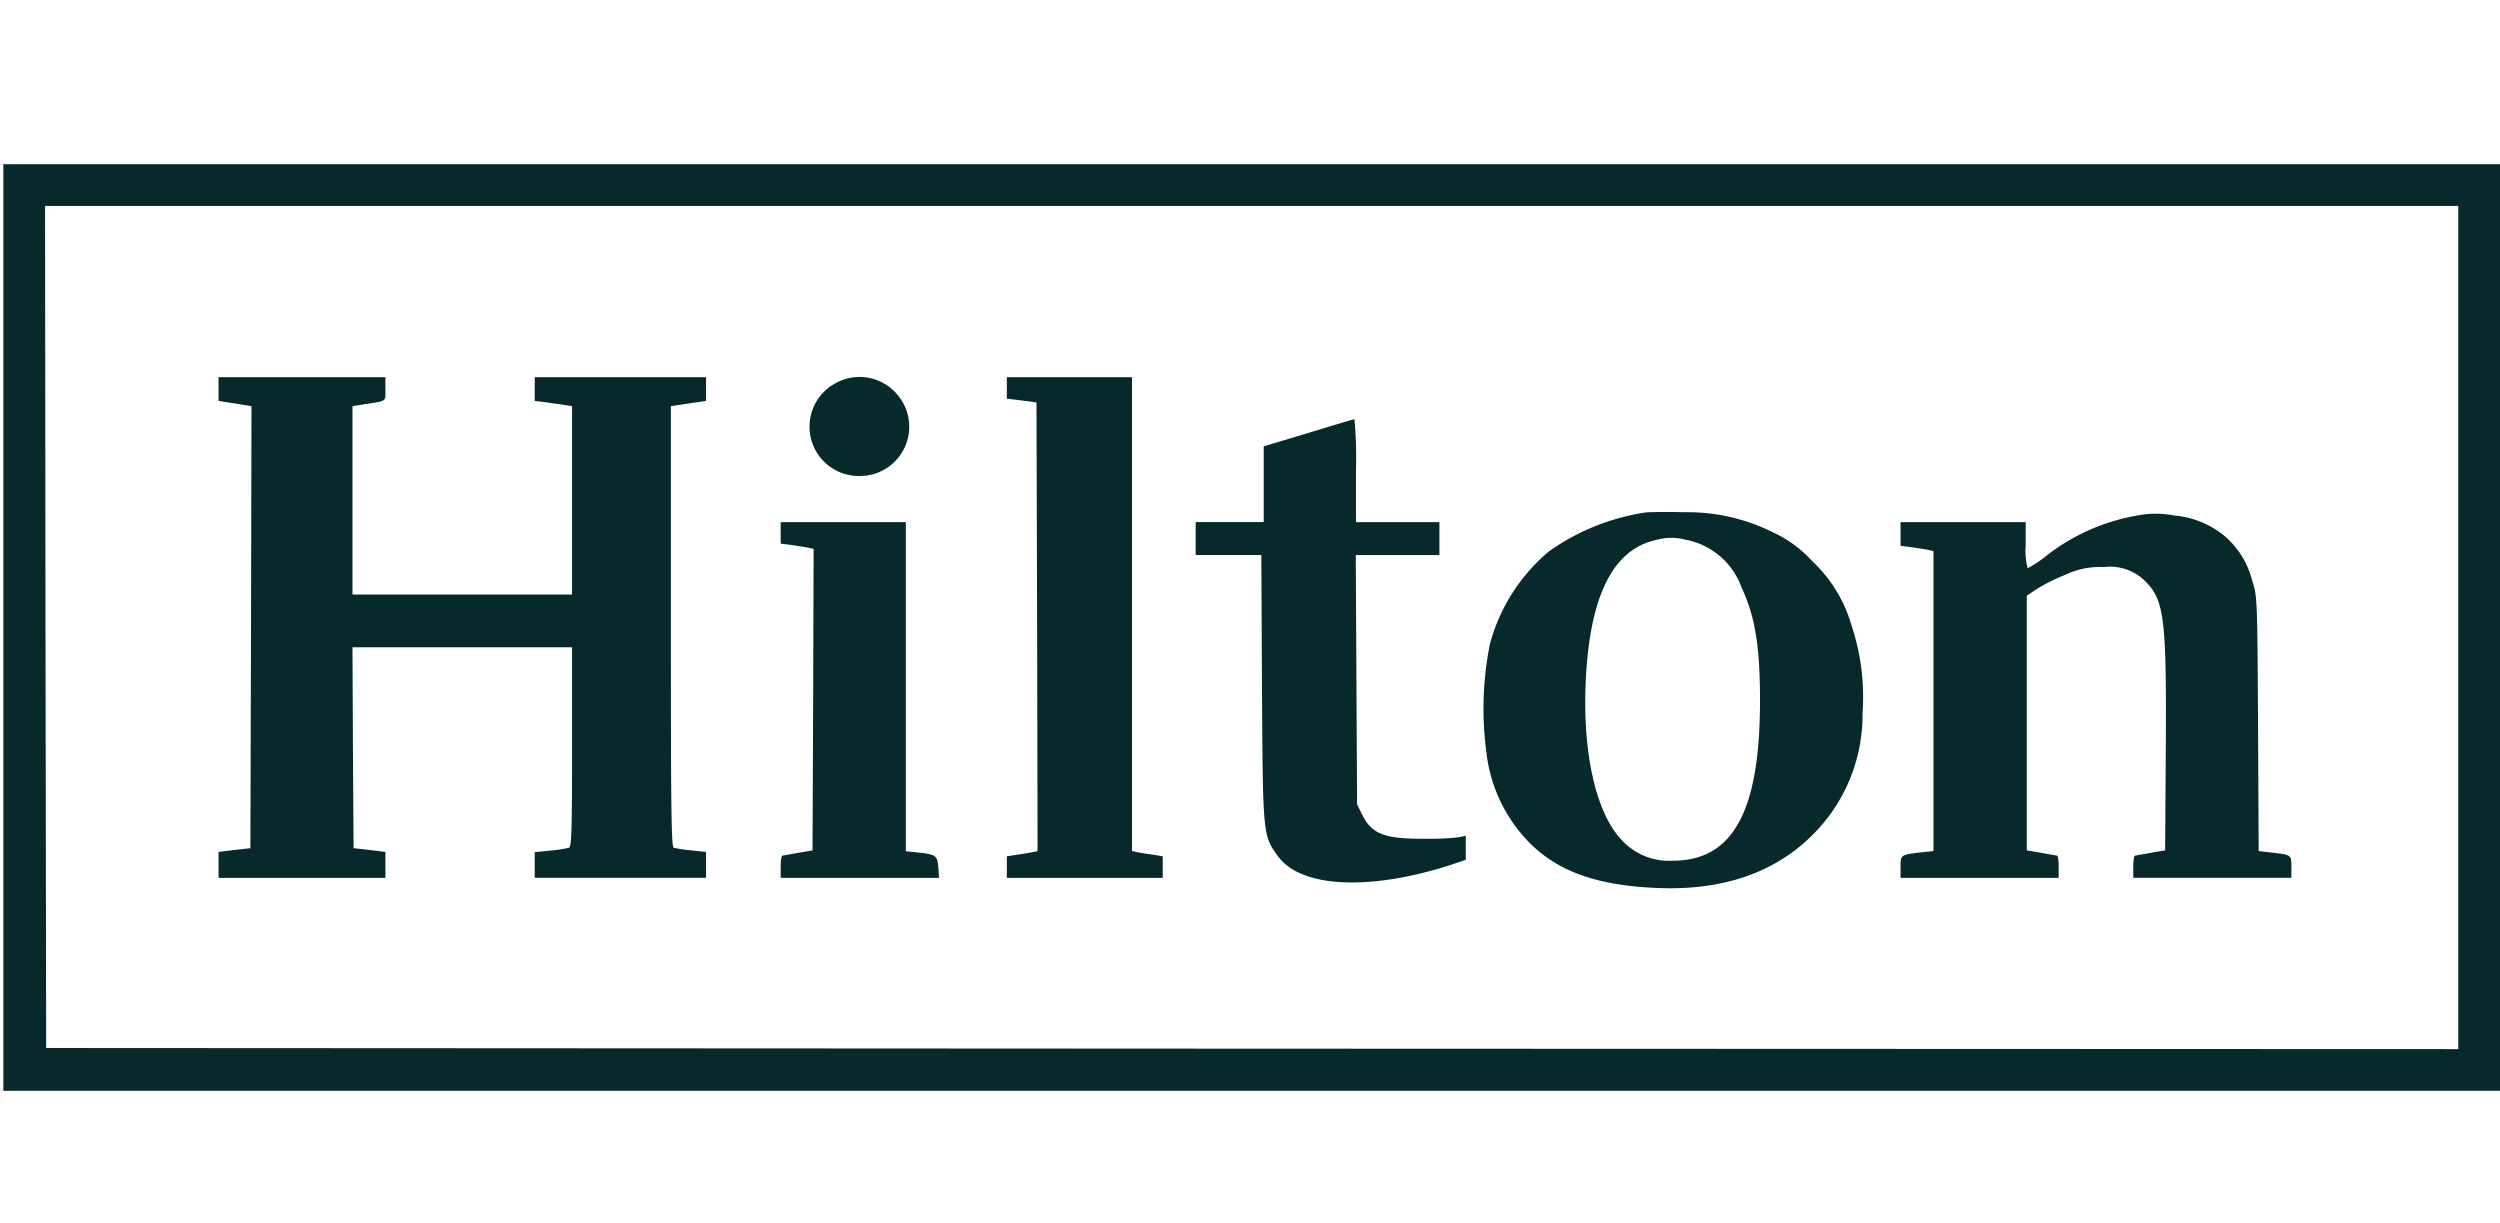
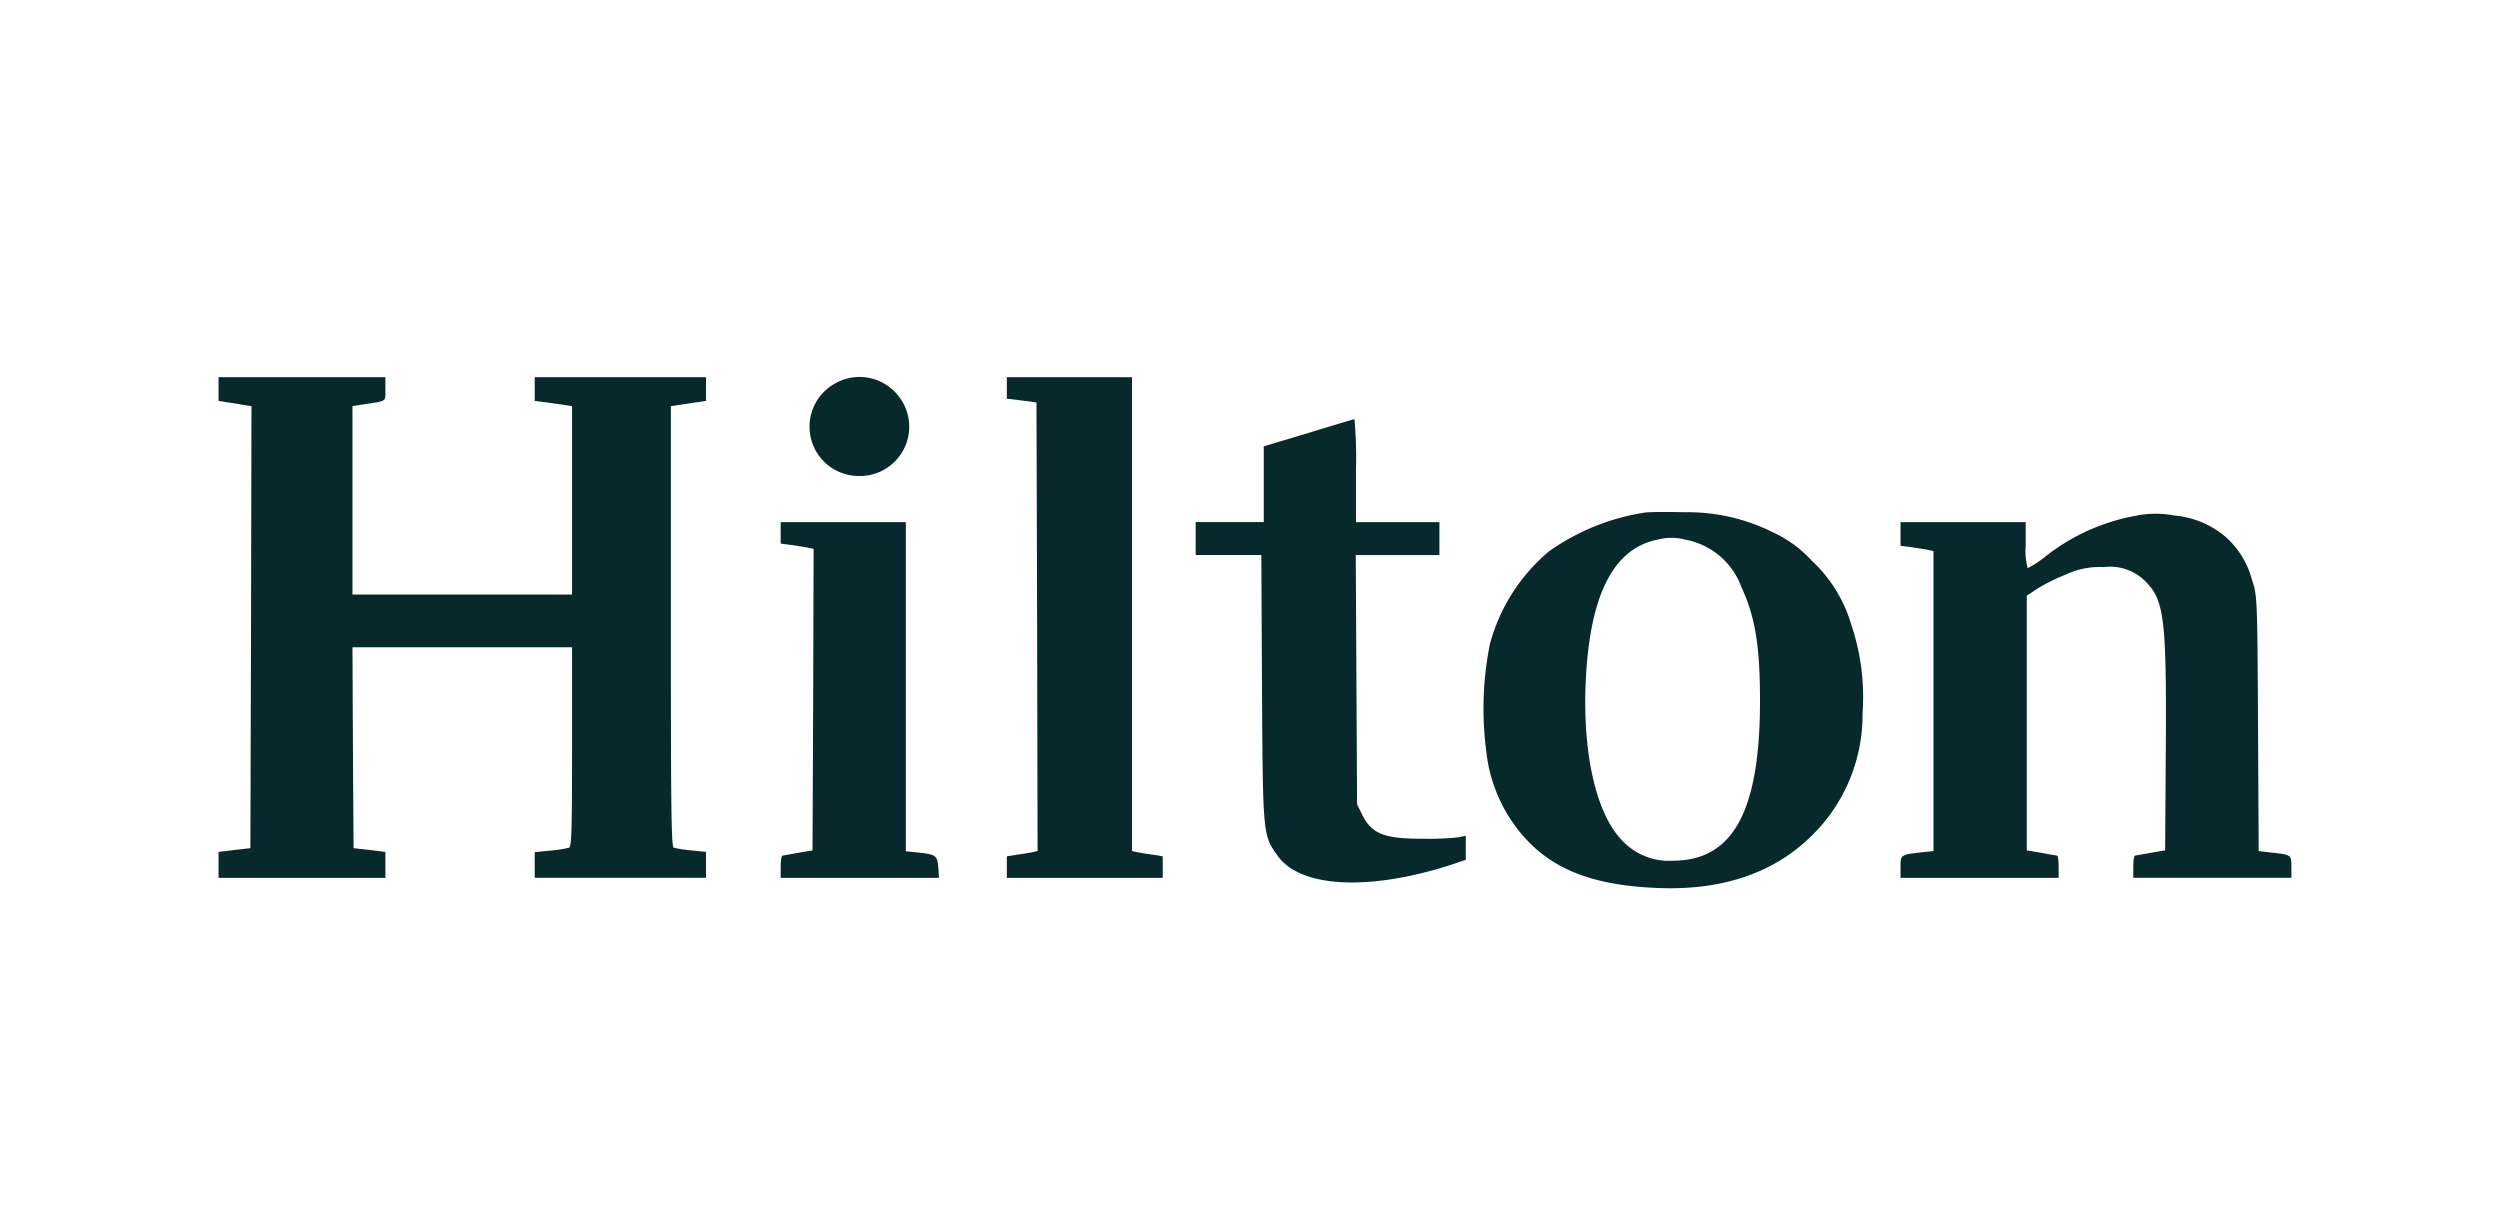
<svg xmlns="http://www.w3.org/2000/svg" id="Layer_4" data-name="Layer 4" width="187.25" height="91.605" viewBox="0 0 187.25 91.605">
  <defs>
    <style>.cls-1{fill:#07292b;}</style>
  </defs>
  <title>client-hilton</title>
-   <path class="cls-1" d="M.25,47V81.703h187V12.297H.25Zm183.875,0V78.578l-90.326-.033L3.457,78.496,3.408,46.951,3.375,15.422h180.75Z" />
  <path class="cls-1" d="M16.368,29.139v.888l.707.115c.378.049.937.148,1.234.197l.526.082L18.802,46.984,18.753,63.529l-1.184.132-1.201.148v1.941H28.867V63.809l-1.184-.148L26.483,63.529l-.049-7.533-.033-7.516H42.847V55.947c0,6.233-.033,7.483-.23,7.549a10.183,10.183,0,0,1-1.398.214l-1.168.115v1.924H52.88V63.809l-1.102-.115a10.593,10.593,0,0,1-1.316-.197c-.181-.066-.214-3.026-.214-16.578V30.422l.658-.099c.362-.049.954-.148,1.316-.197l.658-.099V28.251H40.051v1.776l.789.099c.428.066,1.053.148,1.398.197l.609.099V44.533H26.4V30.422l.707-.115c1.941-.296,1.76-.181,1.76-1.168v-.888H16.368Z" />
  <path class="cls-1" d="M62.567,28.711a3.694,3.694,0,0,0,1.826,6.941A3.691,3.691,0,0,0,67.205,29.55,3.688,3.688,0,0,0,62.567,28.711Z" />
  <path class="cls-1" d="M75.412,29.057v.806l1.118.132,1.102.148.049,16.809.033,16.792-.444.099c-.263.049-.773.132-1.151.181l-.707.115v1.612H87.089V64.138l-.691-.115c-.395-.049-.905-.132-1.151-.181l-.461-.099V28.251H75.412Z" />
  <path class="cls-1" d="M97.993,32.428l-3.339,1.003v5.674h-5.098v2.467h4.918l.049,9.983c.066,11.118.066,11.003,1.201,12.582,1.727,2.368,6.891,2.615,13.042.609l1.02-.345V62.592l-.493.115a20.291,20.291,0,0,1-2.599.115c-2.993.016-3.947-.345-4.671-1.809l-.378-.773-.049-9.342-.049-9.325H107.812v-2.467h-6.25v-3.865a31.546,31.546,0,0,0-.115-3.849C101.365,31.408,99.819,31.869,97.993,32.428Z" />
  <path class="cls-1" d="M123.272,38.382a16.76,16.76,0,0,0-7.269,2.928,13.692,13.692,0,0,0-4.408,6.924,24.654,24.654,0,0,0-.263,8.125,11.495,11.495,0,0,0,3.224,6.76c2.138,2.155,5.082,3.207,9.539,3.388,4.704.214,8.552-1.036,11.348-3.668a12.674,12.674,0,0,0,4.062-9.424,16.956,16.956,0,0,0-.839-6.612,10.627,10.627,0,0,0-2.977-4.819,9.01,9.01,0,0,0-2.878-2.105,14.319,14.319,0,0,0-6.661-1.513C124.884,38.333,123.584,38.349,123.272,38.382Zm2.96,2.039a5.54,5.54,0,0,1,4.194,3.536c1.036,2.237,1.398,4.408,1.398,8.536,0,8.24-2.007,11.957-6.496,11.973a4.801,4.801,0,0,1-3.816-1.497c-2.089-2.138-3.108-7.105-2.681-12.927.428-5.839,2.187-8.996,5.312-9.621A4.087,4.087,0,0,1,126.232,40.421Z" />
  <path class="cls-1" d="M159.981,38.629a15.274,15.274,0,0,0-6.743,3.026,8.463,8.463,0,0,1-1.365.905,5.15,5.15,0,0,1-.148-1.727V39.106h-9.375v1.776l.789.099c.428.066.97.148,1.234.197l.444.099V63.743l-.937.099c-1.53.181-1.53.181-1.53,1.102v.806H154.192V64.927c0-.461-.049-.822-.115-.839-.082-.016-.609-.099-1.201-.214l-1.069-.181V44.615l.822-.543a14.403,14.403,0,0,1,2.138-1.053,5.911,5.911,0,0,1,2.796-.543,3.741,3.741,0,0,1,3.24,1.184c1.299,1.365,1.48,2.895,1.414,12.549l-.049,7.483-1.069.181c-.592.115-1.118.197-1.184.214-.082.016-.132.378-.132.839v.822h11.842v-.806c0-.921,0-.921-1.513-1.085l-.937-.115-.049-9.572c-.049-9.473-.066-9.572-.444-10.707a6.517,6.517,0,0,0-1.99-3.256,6.815,6.815,0,0,0-3.849-1.595A7.294,7.294,0,0,0,159.981,38.629Z" />
  <path class="cls-1" d="M58.472,39.911v.806l.789.099c.428.066.97.148,1.234.197l.444.099-.033,11.283-.049,11.299-1.069.181c-.592.115-1.118.197-1.184.214-.082.016-.132.378-.132.839v.822H70.33l-.049-.757c-.066-.905-.181-1.003-1.48-1.135l-.954-.099V39.106H58.472Z" />
</svg>